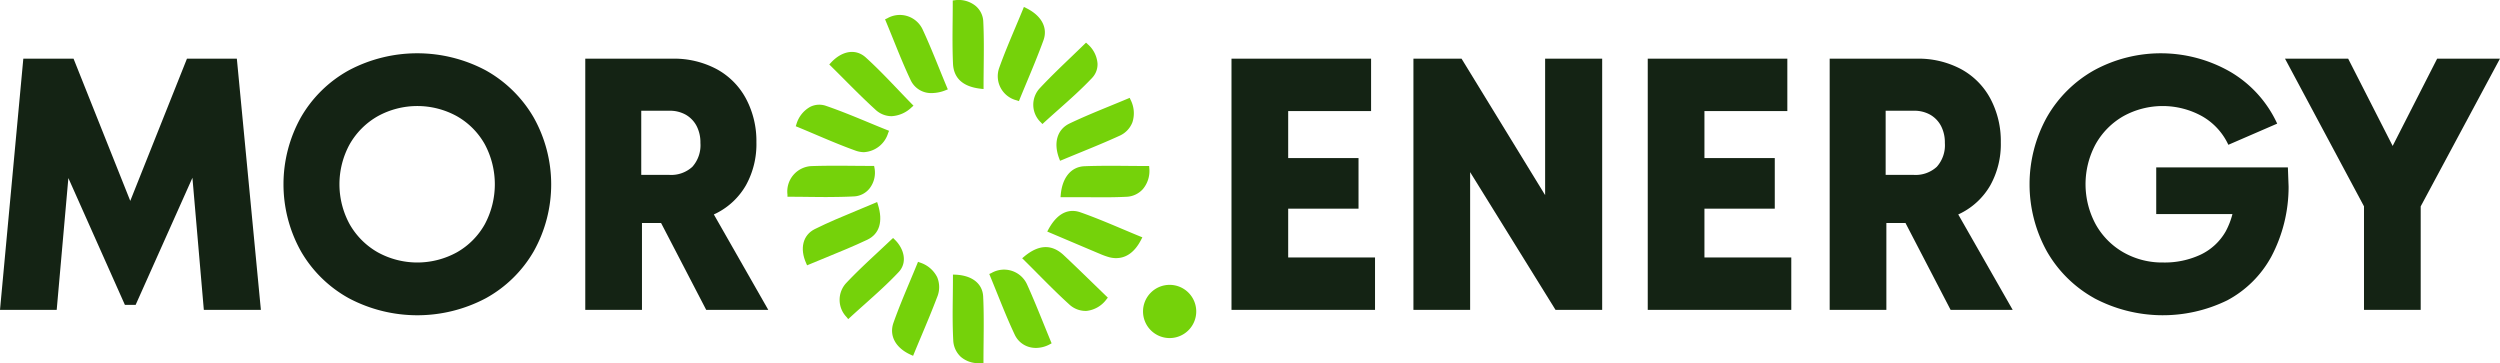
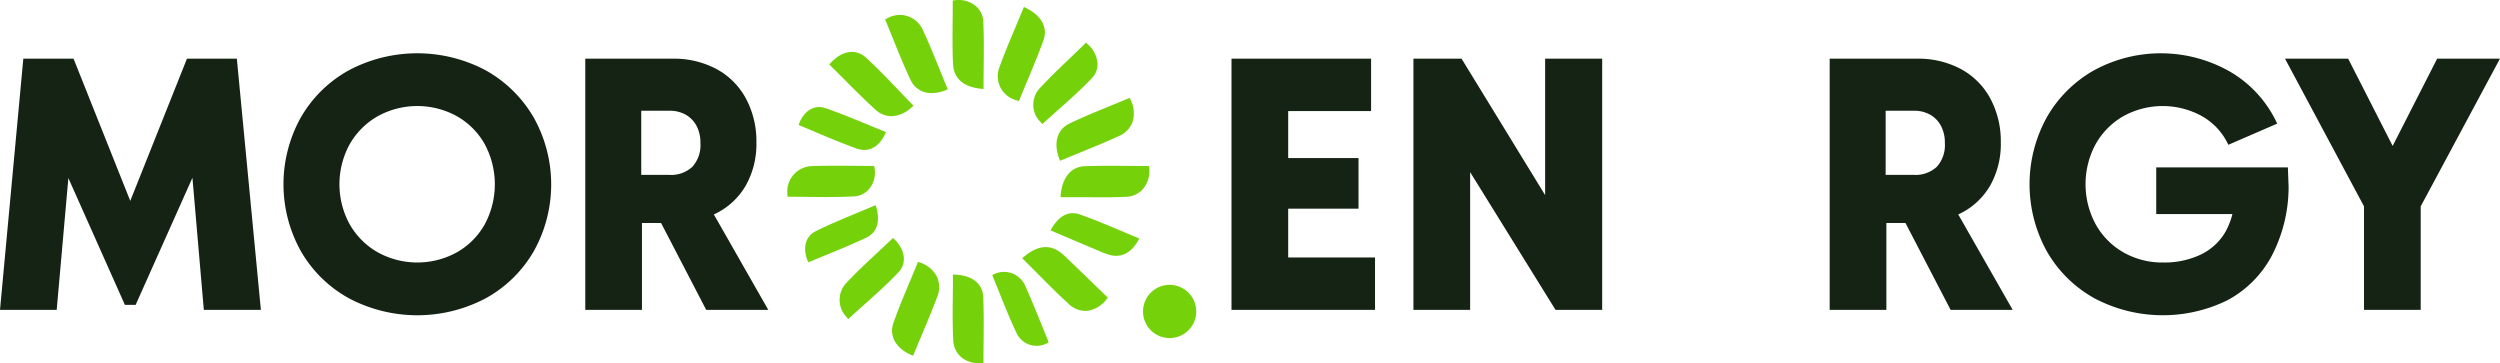
<svg xmlns="http://www.w3.org/2000/svg" width="275.341" height="39.999" viewBox="0 0 275.341 39.999">
  <g id="Raggruppa_43361" data-name="Raggruppa 43361" transform="translate(-3108 14595)">
    <path id="Tracciato_36054" data-name="Tracciato 36054" d="M20.591,28.265,14.347,43.929,8.1,28.265H2.569L0,55.931H6.245L7.53,41.415l6.224,13.963h1.186l6.253-13.993,1.256,14.546h6.284L26.085,28.265Z" transform="translate(3108 -14616.804)" fill="#142314" />
    <path id="Tracciato_36055" data-name="Tracciato 36055" d="M143.768,52.646a13.736,13.736,0,0,1-5.276-5.177,15.132,15.132,0,0,1,0-14.742,13.745,13.745,0,0,1,5.276-5.178,16.077,16.077,0,0,1,15.078,0,13.93,13.93,0,0,1,5.276,5.178,15.061,15.061,0,0,1,.02,14.742,13.741,13.741,0,0,1-5.276,5.177,16.116,16.116,0,0,1-15.1,0m11.916-5.059a8.1,8.1,0,0,0,3.063-3.083,9.327,9.327,0,0,0,0-8.814,8.1,8.1,0,0,0-3.063-3.083,9.031,9.031,0,0,0-8.734,0,8.241,8.241,0,0,0-3.083,3.083,9.182,9.182,0,0,0,0,8.814,8.239,8.239,0,0,0,3.083,3.083,9.029,9.029,0,0,0,8.734,0" transform="translate(3002.647 -14614.803)" fill="#142314" />
    <path id="Tracciato_36056" data-name="Tracciato 36056" d="M281.967,55.931V28.265h9.6a9.971,9.971,0,0,1,4.861,1.146,7.973,7.973,0,0,1,3.241,3.26,9.919,9.919,0,0,1,1.146,4.8,9.327,9.327,0,0,1-1.146,4.723,7.787,7.787,0,0,1-3.241,3.083,10.408,10.408,0,0,1-4.861,1.087h-6.324v-5.3h5.968a3.45,3.45,0,0,0,2.549-.889,3.564,3.564,0,0,0,.889-2.628,3.944,3.944,0,0,0-.415-1.857,3.084,3.084,0,0,0-1.186-1.245A3.557,3.557,0,0,0,291.215,34h-5.849l2.766-2.806V42.532l.079,2.529V55.931Zm13.319,0-5.81-11.185,5.928-.593,6.719,11.778Z" transform="translate(2890.493 -14616.803)" fill="#142314" />
    <path id="Tracciato_36057" data-name="Tracciato 36057" d="M593.292,28.265h15.374v5.77H597.244l2.292-2.529V52.65l-2.292-2.49H609.1v5.77H593.292Zm4.268,10.948h9.723v5.573H597.56Z" transform="translate(2650.34 -14616.803)" fill="#142314" />
    <path id="Tracciato_36058" data-name="Tracciato 36058" d="M680.941,28.265h5.3L697.619,46.84l-2.174.711V28.265h6.284V55.93h-5.138L685.051,37.316l2.135-.83V55.93h-6.245Z" transform="translate(2582.729 -14616.803)" fill="#142314" />
-     <path id="Tracciato_36059" data-name="Tracciato 36059" d="M793.832,28.265h15.374v5.77H797.784l2.292-2.529V52.65l-2.292-2.49h11.857v5.77H793.832ZM798.1,39.213h9.722v5.573H798.1Z" transform="translate(2495.645 -14616.803)" fill="#142314" />
    <path id="Tracciato_36060" data-name="Tracciato 36060" d="M881.48,55.931V28.265h9.6a9.97,9.97,0,0,1,4.861,1.146,7.974,7.974,0,0,1,3.241,3.26,9.919,9.919,0,0,1,1.146,4.8,9.327,9.327,0,0,1-1.146,4.723,7.787,7.787,0,0,1-3.241,3.083,10.408,10.408,0,0,1-4.861,1.087H884.76v-5.3h5.968a3.45,3.45,0,0,0,2.549-.889,3.564,3.564,0,0,0,.889-2.628,3.944,3.944,0,0,0-.415-1.857,3.085,3.085,0,0,0-1.186-1.245A3.557,3.557,0,0,0,890.728,34h-5.849l2.766-2.806V42.532l.079,2.529V55.931Zm13.319,0-5.81-11.185,5.928-.593,6.719,11.778Z" transform="translate(2428.034 -14616.803)" fill="#142314" />
    <path id="Tracciato_36061" data-name="Tracciato 36061" d="M984.909,52.646a13.626,13.626,0,0,1-5.237-5.177,15.267,15.267,0,0,1,0-14.742,13.718,13.718,0,0,1,5.2-5.177,15.368,15.368,0,0,1,15.038.178,12.8,12.8,0,0,1,5.138,5.691L999.67,35.75a7.012,7.012,0,0,0-2.885-3.142,8.955,8.955,0,0,0-8.695,0,8.139,8.139,0,0,0-3.043,3.083,9.293,9.293,0,0,0,.02,8.833,8.088,8.088,0,0,0,3.063,3.083,8.6,8.6,0,0,0,4.347,1.106,9.339,9.339,0,0,0,4.15-.869,6.273,6.273,0,0,0,2.747-2.549,8.437,8.437,0,0,0,1.008-4.13l2.411,2.213H991.726V38.24h14.5q.039,1.067.079,2.134a16.44,16.44,0,0,1-1.9,7.687,11.89,11.89,0,0,1-4.861,4.822,16.137,16.137,0,0,1-14.643-.237" transform="translate(2353.753 -14614.803)" fill="#142314" />
    <path id="Tracciato_36062" data-name="Tracciato 36062" d="M1109.559,41.742l1.3,5.217-10-18.694h6.956l6.166,12.094h-2.53l6.166-12.094h6.916L1114.46,47.038l1.344-5.256V55.931h-6.245Z" transform="translate(2258.803 -14616.804)" fill="#142314" />
    <path id="Tracciato_36063" data-name="Tracciato 36063" d="M409.61,31.786c-1.676-1.712-3.284-3.5-5.058-5.109-1.024-.927-2.405-.612-3.5.576,1.618,1.6,3.2,3.245,4.881,4.779,1.113,1.013,2.432.852,3.676-.246" transform="translate(2798.631 -14615.162)" fill="#75d20a" />
    <path id="Tracciato_36064" data-name="Tracciato 36064" d="M406.359,32.09a2.611,2.611,0,0,1-1.778-.739c-1.187-1.081-2.338-2.235-3.45-3.352q-.717-.72-1.438-1.434l-.174-.171.165-.179c1.245-1.352,2.758-1.585,3.854-.592,1.256,1.137,2.445,2.383,3.595,3.588.489.513.978,1.025,1.474,1.531l.186.19-.2.176a3.436,3.436,0,0,1-2.235.983m-6.134-5.708q.634.627,1.263,1.262c1.108,1.112,2.254,2.262,3.432,3.335a2.235,2.235,0,0,0,3.137-.078c-.432-.444-.86-.892-1.288-1.341-1.144-1.2-2.326-2.438-3.568-3.563-.824-.746-1.974-.59-2.976.385" transform="translate(2799.814 -14614.294)" fill="#75d20a" />
    <path id="Tracciato_36065" data-name="Tracciato 36065" d="M434.074,16.23c-.9-2.173-1.718-4.312-2.681-6.381-.631-1.357-2.064-1.734-3.571-1.063.889,2.137,1.71,4.31,2.695,6.407.614,1.308,1.977,1.659,3.557,1.037" transform="translate(2777.982 -14601.528)" fill="#75d20a" />
    <path id="Tracciato_36066" data-name="Tracciato 36066" d="M431.539,15.937a2.48,2.48,0,0,1-2.354-1.479c-.7-1.48-1.318-3.02-1.92-4.509-.258-.638-.516-1.274-.779-1.908l-.095-.227.224-.1a2.771,2.771,0,0,1,3.9,1.186c.676,1.453,1.266,2.907,1.889,4.445.262.644.525,1.293.8,1.946l.1.237-.239.094a4.178,4.178,0,0,1-1.523.315m-4.491-7.856c.231.558.457,1.118.684,1.679.6,1.483,1.22,3.016,1.909,4.484.512,1.091,1.621,1.455,3,1-.236-.572-.467-1.141-.7-1.707-.621-1.532-1.208-2.979-1.879-4.422a2.217,2.217,0,0,0-3.013-1.032" transform="translate(2779.086 -14600.686)" fill="#75d20a" />
    <path id="Tracciato_36067" data-name="Tracciato 36067" d="M478.031,131.472c.888,2.139,1.7,4.317,2.693,6.414a2.441,2.441,0,0,0,3.527.972c-.856-2.07-1.666-4.169-2.592-6.216a2.531,2.531,0,0,0-3.628-1.17" transform="translate(2739.251 -14696.166)" fill="#75d20a" />
-     <path id="Tracciato_36068" data-name="Tracciato 36068" d="M481.736,138.636a2.687,2.687,0,0,1-.846-.134,2.506,2.506,0,0,1-1.5-1.356c-.7-1.479-1.317-3.02-1.918-4.51-.258-.64-.516-1.279-.779-1.915l-.094-.227.225-.1a2.78,2.78,0,0,1,3.96,1.3c.651,1.44,1.253,2.926,1.836,4.364q.377.932.759,1.86l.087.211-.2.108a3.255,3.255,0,0,1-1.531.4m-4.479-7.874c.231.56.457,1.123.684,1.686.6,1.483,1.216,3.017,1.906,4.483a2.014,2.014,0,0,0,1.2,1.092,2.457,2.457,0,0,0,1.776-.135q-.338-.821-.67-1.645c-.581-1.433-1.181-2.914-1.828-4.345a2.235,2.235,0,0,0-3.069-1.137" transform="translate(2740.355 -14695.317)" fill="#75d20a" />
    <path id="Tracciato_36069" data-name="Tracciato 36069" d="M484.5,4.862c-.885,2.156-1.844,4.278-2.621,6.464a2.483,2.483,0,0,0,1.8,3.245c.875-2.147,1.813-4.278,2.607-6.462.472-1.3-.238-2.489-1.785-3.247" transform="translate(2736.406 -14598.75)" fill="#75d20a" />
    <path id="Tracciato_36070" data-name="Tracciato 36070" d="M482.972,13.725l-.227-.081a2.736,2.736,0,0,1-1.951-3.567c.549-1.543,1.2-3.076,1.824-4.56.269-.637.539-1.275.8-1.916l.1-.249.242.119c1.7.835,2.418,2.166,1.91,3.56-.561,1.542-1.2,3.079-1.822,4.566-.265.635-.529,1.269-.788,1.9Zm.808-9.677c-.23.556-.465,1.111-.7,1.665-.624,1.477-1.269,3-1.813,4.532a2.185,2.185,0,0,0,1.422,2.835c.229-.56.462-1.118.7-1.677C484,9.922,484.643,8.39,485.2,6.859c.393-1.08-.124-2.094-1.42-2.81" transform="translate(2737.25 -14597.587)" fill="#75d20a" />
    <path id="Tracciato_36071" data-name="Tracciato 36071" d="M432.8,137.236c.874-2.119,1.759-4.144,2.543-6.208a2.539,2.539,0,0,0-1.725-3.486c-.876,2.15-1.83,4.277-2.6,6.467-.478,1.351.249,2.543,1.786,3.227" transform="translate(2775.635 -14693.385)" fill="#75d20a" />
    <path id="Tracciato_36072" data-name="Tracciato 36072" d="M432.088,136.483l-.237-.105c-1.691-.753-2.428-2.11-1.921-3.541.547-1.547,1.192-3.084,1.815-4.57.267-.636.533-1.271.793-1.908l.093-.228.23.087a3.2,3.2,0,0,1,1.879,1.605,2.839,2.839,0,0,1-.008,2.206c-.547,1.443-1.132,2.837-1.752,4.312q-.4.942-.793,1.9Zm.822-9.7c-.23.561-.465,1.12-.7,1.679-.621,1.48-1.263,3.01-1.805,4.543-.394,1.113.135,2.146,1.417,2.8q.347-.838.693-1.659c.618-1.472,1.2-2.862,1.745-4.3a2.35,2.35,0,0,0,.019-1.82,2.588,2.588,0,0,0-1.37-1.248" transform="translate(2776.477 -14692.296)" fill="#75d20a" />
    <path id="Tracciato_36073" data-name="Tracciato 36073" d="M394.364,54.332c-2.225-.894-4.419-1.871-6.683-2.648-1.283-.44-2.456.394-2.948,1.858,2.1.866,4.184,1.807,6.328,2.578,1.437.517,2.6-.168,3.3-1.789" transform="translate(2811.22 -14634.778)" fill="#75d20a" />
-     <path id="Tracciato_36074" data-name="Tracciato 36074" d="M390.906,55.691a2.925,2.925,0,0,1-.99-.183c-1.513-.544-3.015-1.181-4.468-1.8-.623-.264-1.247-.529-1.871-.786l-.218-.09.075-.223a3.2,3.2,0,0,1,1.53-1.918,2.225,2.225,0,0,1,1.738-.1c1.6.55,3.195,1.209,4.733,1.847.653.271,1.306.542,1.962.8l.24.1-.1.238a2.959,2.959,0,0,1-2.629,2.109m-6.913-3.139c.551.229,1.1.462,1.652.695,1.446.613,2.942,1.247,4.441,1.786s2.386-.417,2.878-1.417c-.575-.232-1.148-.47-1.721-.708-1.532-.635-3.116-1.291-4.7-1.836a1.729,1.729,0,0,0-1.352.074,2.6,2.6,0,0,0-1.194,1.406" transform="translate(2812.281 -14633.929)" fill="#75d20a" />
    <path id="Tracciato_36075" data-name="Tracciato 36075" d="M494.089,121.144c1.689,1.669,3.262,3.324,4.947,4.854,1.183,1.075,2.658.852,3.77-.512-1.544-1.491-3.088-3.012-4.667-4.5-1.222-1.147-2.522-1.123-4.05.154" transform="translate(2726.864 -14687.688)" fill="#75d20a" />
    <path id="Tracciato_36076" data-name="Tracciato 36076" d="M499.39,126.067a2.647,2.647,0,0,1-1.786-.745c-1.182-1.073-2.285-2.183-3.453-3.359-.494-.5-.993-1-1.5-1.5l-.2-.195.213-.178c1.615-1.35,3.049-1.4,4.384-.144,1.106,1.038,2.209,2.11,3.276,3.146q.7.678,1.395,1.352l.167.161-.146.18a3.153,3.153,0,0,1-2.171,1.278q-.089.007-.178.007M493.2,120.3q.661.656,1.3,1.307c1.163,1.171,2.262,2.277,3.434,3.341a2.117,2.117,0,0,0,1.587.608,2.553,2.553,0,0,0,1.668-.919q-.612-.592-1.224-1.187c-1.065-1.035-2.167-2.1-3.269-3.14s-2.175-1.028-3.5-.01" transform="translate(2728.127 -14686.824)" fill="#75d20a" />
    <path id="Tracciato_36077" data-name="Tracciato 36077" d="M506.1,104.594c1.849.784,3.614,1.536,5.381,2.281a8.664,8.664,0,0,0,1.128.421c1.337.354,2.47-.249,3.264-1.811-2.189-.9-4.34-1.871-6.56-2.649-1.293-.453-2.378.224-3.214,1.758" transform="translate(2717.602 -14674.22)" fill="#75d20a" />
-     <path id="Tracciato_36078" data-name="Tracciato 36078" d="M512.139,106.8a3.109,3.109,0,0,1-.794-.108,8.04,8.04,0,0,1-1.066-.392l-.1-.04c-1.28-.539-2.558-1.082-3.868-1.638l-1.77-.751.133-.244c1.175-2.157,2.561-2.21,3.518-1.875,1.57.55,3.13,1.209,4.638,1.845.643.271,1.287.543,1.934.808l.253.1-.124.244c-.814,1.6-1.854,2.048-2.76,2.048m-6.879-3.174,1.253.532c1.309.556,2.587,1.1,3.867,1.638l.1.041a7.6,7.6,0,0,0,1,.369,2.4,2.4,0,0,0,2.845-1.44c-.562-.232-1.121-.468-1.681-.7-1.5-.634-3.053-1.289-4.609-1.834-1.059-.37-1.991.1-2.771,1.4" transform="translate(2718.798 -14673.369)" fill="#75d20a" />
    <path id="Tracciato_36079" data-name="Tracciato 36079" d="M510.361,54.833c2.14-.895,4.232-1.709,6.269-2.642a2.534,2.534,0,0,0,1.129-3.631c-2.129.9-4.3,1.726-6.385,2.726-1.277.612-1.608,1.983-1.012,3.547" transform="translate(2714.533 -14632.459)" fill="#75d20a" />
    <path id="Tracciato_36080" data-name="Tracciato 36080" d="M509.369,54.064l-.093-.243c-.66-1.731-.223-3.212,1.139-3.864,1.475-.706,3.013-1.336,4.5-1.945.634-.26,1.267-.519,1.9-.785l.224-.094.1.221a3.23,3.23,0,0,1,.2,2.467,2.67,2.67,0,0,1-1.448,1.5c-1.429.654-2.853,1.237-4.36,1.854-.635.26-1.273.522-1.917.791Zm7.407-6.276q-.833.349-1.67.69c-1.48.606-3.011,1.233-4.473,1.934-1.058.507-1.412,1.611-.972,2.984.561-.234,1.119-.462,1.673-.689,1.5-.615,2.922-1.2,4.341-1.846a2.176,2.176,0,0,0,1.185-1.216,2.591,2.591,0,0,0-.085-1.857" transform="translate(2715.382 -14631.356)" fill="#75d20a" />
    <path id="Tracciato_36081" data-name="Tracciato 36081" d="M388.227,105.129c2.131-.9,4.3-1.728,6.389-2.716,1.255-.593,1.576-1.886,1.038-3.585-2.215.948-4.458,1.8-6.594,2.863-1.238.616-1.479,2-.833,3.439" transform="translate(2808.793 -14671.235)" fill="#75d20a" />
-     <path id="Tracciato_36082" data-name="Tracciato 36082" d="M387.238,104.305l-.1-.224c-.736-1.635-.363-3.114.95-3.767,1.512-.753,3.1-1.411,4.64-2.046.656-.271,1.313-.543,1.968-.823l.255-.11.084.265c.593,1.871.177,3.252-1.17,3.889-1.479.7-3.016,1.328-4.5,1.937-.633.259-1.266.519-1.9.783Zm7.394-6.286c-.57.242-1.142.478-1.712.714-1.53.633-3.112,1.287-4.608,2.032-1.007.5-1.307,1.593-.81,2.883q.832-.348,1.668-.688c1.481-.606,3.012-1.233,4.478-1.927,1.29-.61,1.275-1.925.983-3.014" transform="translate(2809.653 -14670.083)" fill="#75d20a" />
    <path id="Tracciato_36083" data-name="Tracciato 36083" d="M460.1,133.426c0,2.362-.089,4.644.031,6.915a2.418,2.418,0,0,0,2.826,2.323c0-2.348.081-4.705-.031-7.054-.064-1.344-1.173-2.114-2.826-2.184" transform="translate(2753.105 -14697.923)" fill="#75d20a" />
    <path id="Tracciato_36084" data-name="Tracciato 36084" d="M461.874,142.037a2.964,2.964,0,0,1-2-.688,2.634,2.634,0,0,1-.845-1.881c-.084-1.595-.066-3.16-.047-4.816.008-.7.016-1.4.016-2.112v-.263l.263.011c1.852.078,3,.984,3.067,2.423.079,1.663.062,3.354.046,4.989-.007.693-.014,1.386-.014,2.078v.237l-.237.015c-.084.005-.168.008-.25.008m-2.37-9.228c0,.621-.009,1.237-.016,1.848-.019,1.648-.037,3.205.047,4.784a2.142,2.142,0,0,0,.677,1.532,2.424,2.424,0,0,0,1.646.561c0-.612.008-1.225.014-1.838.016-1.628.034-3.311-.045-4.96-.052-1.1-.894-1.8-2.322-1.926" transform="translate(2753.956 -14697.038)" fill="#75d20a" />
    <path id="Tracciato_36085" data-name="Tracciato 36085" d="M462.91,10.375c0-2.434.083-4.8-.031-7.149a2.375,2.375,0,0,0-2.856-2.1c0,2.229-.073,4.473.025,6.709.067,1.528,1.06,2.347,2.862,2.54" transform="translate(2753.163 -14595.85)" fill="#75d20a" />
    <path id="Tracciato_36086" data-name="Tracciato 36086" d="M462.312,9.806l-.279-.03c-1.977-.212-3.016-1.147-3.087-2.78-.069-1.576-.054-3.176-.039-4.724.007-.667.013-1.332.013-2V.054l.221-.028a2.981,2.981,0,0,1,2.291.62,2.371,2.371,0,0,1,.849,1.718c.081,1.658.064,3.283.046,5-.007.714-.015,1.432-.015,2.158Zm-2.888-9.3c0,.59-.007,1.18-.013,1.771-.015,1.541-.03,3.134.038,4.7.057,1.288.829,2.031,2.359,2.265,0-.63.008-1.255.014-1.876.018-1.713.034-3.33-.046-4.974a1.845,1.845,0,0,0-.669-1.356,2.437,2.437,0,0,0-1.684-.526" transform="translate(2754.013 -14595)" fill="#75d20a" />
    <path id="Tracciato_36087" data-name="Tracciato 36087" d="M406.312,124.389c1.794-1.651,3.677-3.214,5.338-4.982a2.292,2.292,0,0,0-.433-3.236c-1.678,1.6-3.424,3.137-5.008,4.825-.939,1-.756,2.267.1,3.393" transform="translate(2795.138 -14684.612)" fill="#75d20a" />
    <path id="Tracciato_36088" data-name="Tracciato 36088" d="M405.445,123.587l-.168-.22a2.726,2.726,0,0,1-.086-3.719c1.122-1.194,2.34-2.33,3.519-3.427.5-.468,1-.935,1.5-1.407l.175-.166.174.167c1,.957,1.468,2.5.442,3.591-1.181,1.257-2.491,2.426-3.757,3.557-.534.476-1.067.953-1.594,1.437Zm4.931-8.236c-.438.415-.88.827-1.322,1.239-1.173,1.092-2.385,2.221-3.495,3.4a2.151,2.151,0,0,0-.042,2.843c.46-.42.925-.835,1.389-1.25,1.259-1.124,2.56-2.286,3.726-3.527a1.98,1.98,0,0,0-.257-2.709" transform="translate(2795.971 -14683.438)" fill="#75d20a" />
    <path id="Tracciato_36089" data-name="Tracciato 36089" d="M499.657,30.337c1.763-1.614,3.623-3.146,5.263-4.885.936-.993.58-2.419-.468-3.376-1.634,1.6-3.323,3.144-4.882,4.811a2.414,2.414,0,0,0,.088,3.45" transform="translate(2723.164 -14612.029)" fill="#75d20a" />
    <path id="Tracciato_36090" data-name="Tracciato 36090" d="M498.812,29.52l-.171-.179a2.674,2.674,0,0,1-.089-3.8c1.1-1.175,2.28-2.307,3.422-3.4.491-.471.982-.942,1.469-1.418l.17-.166.176.16a3.142,3.142,0,0,1,1.09,2.136,2.169,2.169,0,0,1-.609,1.6c-1.163,1.234-2.454,2.379-3.7,3.486-.528.468-1.055.937-1.574,1.412Zm4.807-8.261q-.645.628-1.3,1.249c-1.137,1.09-2.312,2.217-3.4,3.382a2.137,2.137,0,0,0-.076,2.918c.459-.417.924-.83,1.39-1.243,1.24-1.1,2.521-2.237,3.67-3.455a1.676,1.676,0,0,0,.472-1.234,2.553,2.553,0,0,0-.757-1.617" transform="translate(2723.998 -14610.86)" fill="#75d20a" />
    <path id="Tracciato_36091" data-name="Tracciato 36091" d="M512.127,83.926c.481,0,.879,0,1.276,0,1.895-.007,3.793.052,5.684-.045A2.487,2.487,0,0,0,521.379,81c-2.284,0-4.579-.063-6.867.024-1.371.052-2.228,1.153-2.385,2.906" transform="translate(2712.95 -14657.463)" fill="#75d20a" />
    <path id="Tracciato_36092" data-name="Tracciato 36092" d="M515.521,83.34c-.452,0-.9,0-1.347-.006-.567,0-1.135-.008-1.7-.005h-1.552l.025-.274c.171-1.908,1.153-3.08,2.626-3.136,1.617-.061,3.259-.048,4.847-.035.677.006,1.354.011,2.029.011h.235l.016.234a3.1,3.1,0,0,1-.7,2.3,2.554,2.554,0,0,1-1.826.856c-.879.045-1.768.056-2.648.056m-2.7-.516c.452,0,.9,0,1.356.006,1.3.009,2.649.017,3.966-.05a2.059,2.059,0,0,0,1.475-.686,2.524,2.524,0,0,0,.588-1.695c-.6,0-1.193-.006-1.79-.011-1.583-.013-3.22-.026-4.824.035-1.145.044-1.906.914-2.112,2.4h1.343" transform="translate(2713.88 -14656.612)" fill="#75d20a" />
    <path id="Tracciato_36093" data-name="Tracciato 36093" d="M380.456,83.874c2.354,0,4.716.091,7.067-.034a2.31,2.31,0,0,0,2.015-2.853c-2.231,0-4.477-.06-6.719.021a2.54,2.54,0,0,0-2.363,2.866" transform="translate(2814.52 -14657.455)" fill="#75d20a" />
    <path id="Tracciato_36094" data-name="Tracciato 36094" d="M383.786,83.307c-.7,0-1.4-.008-2.09-.016s-1.394-.016-2.09-.016h-.248l0-.248A2.8,2.8,0,0,1,381.96,79.9c1.579-.057,3.182-.045,4.733-.032.666.005,1.331.011,2,.011h.21l.038.207a2.816,2.816,0,0,1-.529,2.256,2.324,2.324,0,0,1-1.721.894c-.962.051-1.935.066-2.9.066m-3.924-.536c.613,0,1.226.009,1.84.016,1.627.019,3.311.038,4.958-.05a1.825,1.825,0,0,0,1.352-.7,2.284,2.284,0,0,0,.457-1.646c-.593,0-1.186-.006-1.781-.011-1.545-.012-3.142-.025-4.71.032a2.241,2.241,0,0,0-2.116,2.363" transform="translate(2815.37 -14656.605)" fill="#75d20a" />
    <path id="Tracciato_36095" data-name="Tracciato 36095" d="M556.535,140.163a2.93,2.93,0,1,1-2.93-2.93,2.93,2.93,0,0,1,2.93,2.93" transform="translate(2683.214 -14700.86)" fill="#75d20a" />
  </g>
</svg>